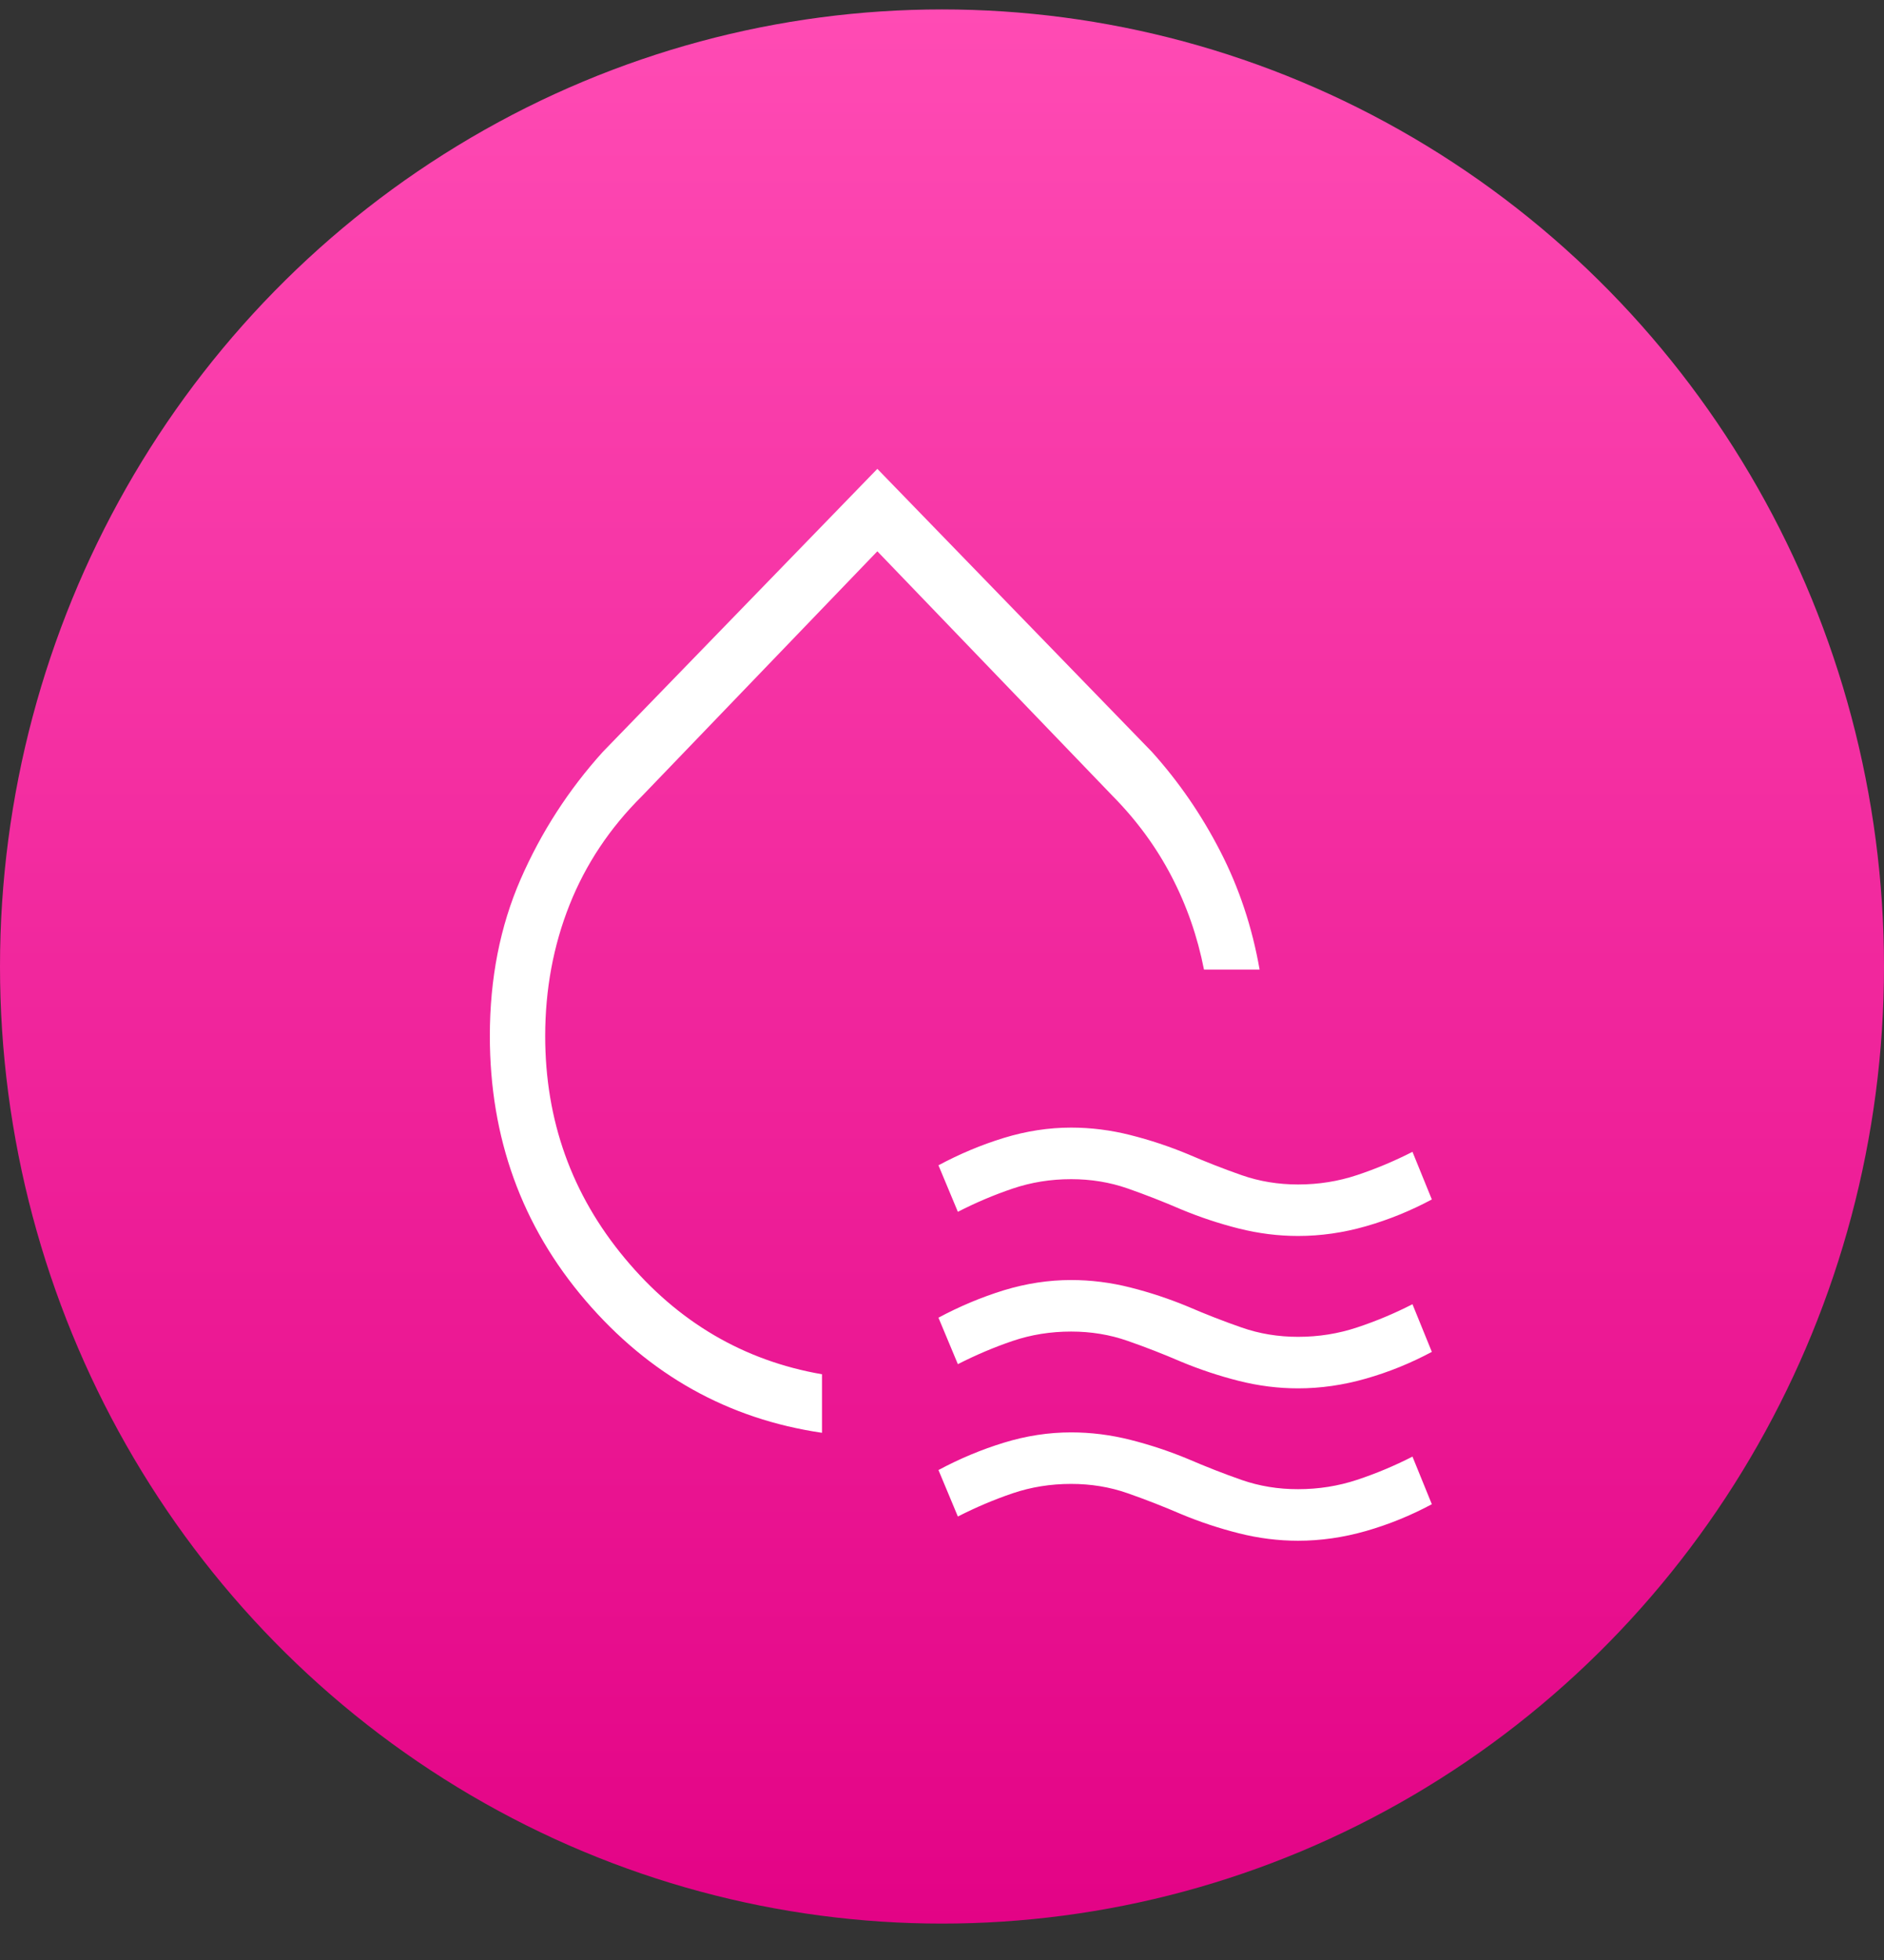
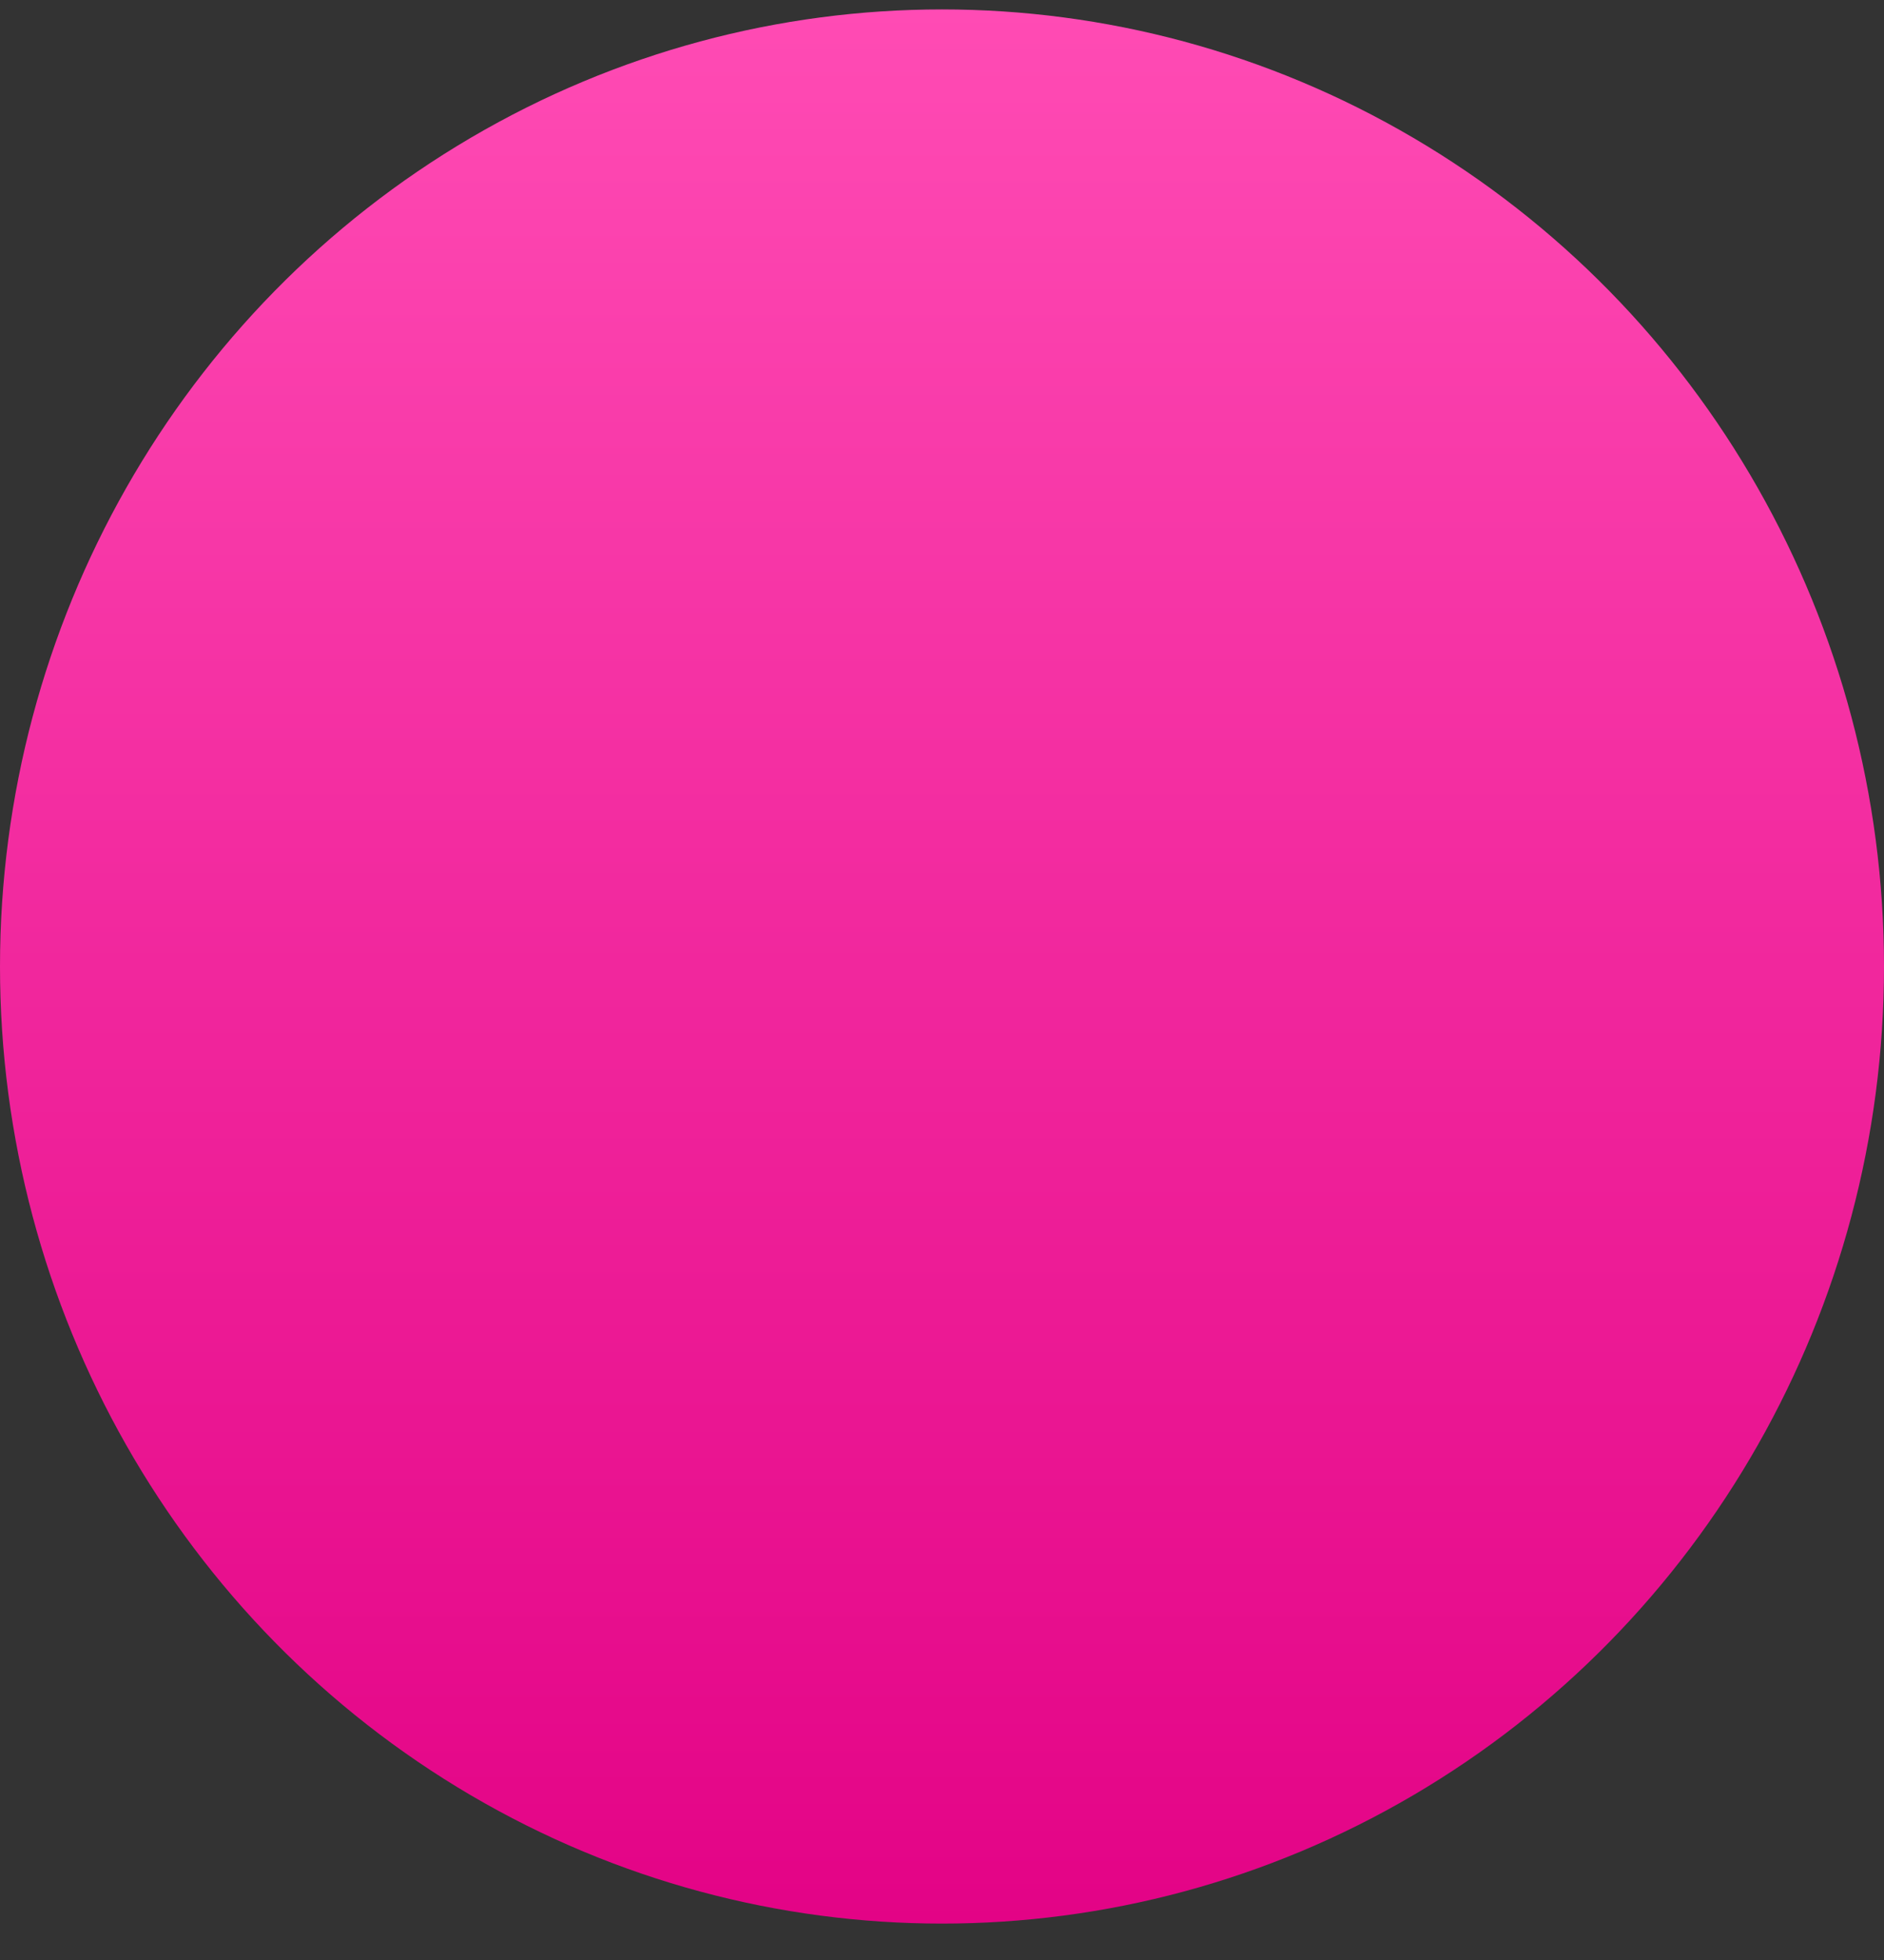
<svg xmlns="http://www.w3.org/2000/svg" fill="none" viewBox="0 0 50 52" height="52" width="50">
  <rect x="0" y="0" width="50" height="52" fill="#333333" stroke="none" />
  <ellipse fill="url(#paint0_linear_129_284)" ry="25.392" rx="25" cy="25.642" cx="25" />
-   <path fill="white" d="M21.815 38.013C19.322 37.647 17.229 36.477 15.537 34.501C13.846 32.525 13 30.186 13 27.485C13 25.963 13.272 24.578 13.815 23.331C14.359 22.085 15.087 20.956 16 19.946L23.284 12.439L30.569 19.946C31.281 20.736 31.887 21.616 32.386 22.587C32.886 23.557 33.233 24.603 33.429 25.724H31.953C31.781 24.848 31.494 24.023 31.09 23.248C30.686 22.472 30.165 21.762 29.529 21.118L23.284 14.626L17.04 21.118C16.183 21.968 15.541 22.933 15.113 24.012C14.685 25.091 14.47 26.248 14.469 27.485C14.469 29.726 15.173 31.692 16.582 33.383C17.989 35.074 19.734 36.099 21.815 36.46V38.013ZM25.421 32.15L24.906 30.916C25.468 30.615 26.046 30.372 26.64 30.19C27.235 30.008 27.83 29.916 28.427 29.916C28.953 29.916 29.477 29.982 29.999 30.114C30.522 30.246 31.031 30.415 31.527 30.621C32.005 30.827 32.48 31.013 32.952 31.178C33.424 31.343 33.923 31.425 34.45 31.425C34.995 31.425 35.517 31.342 36.018 31.175C36.519 31.008 37.008 30.803 37.486 30.559L38 31.822C37.438 32.123 36.855 32.36 36.252 32.533C35.648 32.706 35.048 32.791 34.45 32.791C33.925 32.791 33.401 32.725 32.878 32.594C32.355 32.462 31.846 32.293 31.35 32.087C30.872 31.881 30.397 31.695 29.925 31.53C29.454 31.366 28.955 31.284 28.427 31.284C27.882 31.284 27.364 31.368 26.872 31.535C26.381 31.701 25.898 31.906 25.421 32.15ZM25.421 36.192L24.906 34.959C25.468 34.658 26.046 34.416 26.64 34.232C27.235 34.051 27.83 33.96 28.427 33.96C28.953 33.96 29.477 34.026 29.999 34.158C30.522 34.29 31.031 34.459 31.527 34.665C32.005 34.871 32.48 35.056 32.952 35.22C33.424 35.385 33.923 35.467 34.45 35.467C34.995 35.467 35.517 35.384 36.018 35.217C36.52 35.051 37.009 34.846 37.486 34.602L38 35.866C37.438 36.167 36.855 36.403 36.252 36.575C35.648 36.748 35.048 36.834 34.45 36.834C33.925 36.834 33.401 36.768 32.878 36.636C32.355 36.504 31.846 36.335 31.35 36.129C30.872 35.923 30.397 35.738 29.925 35.574C29.454 35.409 28.955 35.327 28.427 35.327C27.882 35.327 27.364 35.41 26.872 35.577C26.381 35.744 25.898 35.949 25.421 36.192ZM25.421 40.234L24.906 39.001C25.468 38.7 26.046 38.458 26.64 38.276C27.235 38.093 27.83 38.002 28.427 38.002C28.953 38.002 29.477 38.068 29.999 38.2C30.522 38.332 31.031 38.501 31.527 38.707C32.005 38.913 32.48 39.099 32.952 39.264C33.424 39.428 33.923 39.51 34.45 39.509C34.995 39.509 35.517 39.426 36.018 39.26C36.519 39.094 37.008 38.889 37.486 38.645L38 39.908C37.438 40.209 36.855 40.446 36.252 40.619C35.648 40.791 35.048 40.877 34.45 40.877C33.925 40.877 33.401 40.811 32.878 40.679C32.355 40.547 31.846 40.379 31.35 40.172C30.872 39.966 30.397 39.781 29.925 39.616C29.454 39.451 28.955 39.369 28.427 39.369C27.882 39.369 27.364 39.452 26.872 39.619C26.381 39.786 25.898 39.991 25.421 40.234Z" />
  <defs>
    <linearGradient gradientUnits="userSpaceOnUse" y2="51.034" x2="25" y1="0.251" x1="25" id="paint0_linear_129_284">
      <stop stop-color="#FF4BB4" />
      <stop stop-color="#E30386" offset="1" />
    </linearGradient>
  </defs>
</svg>